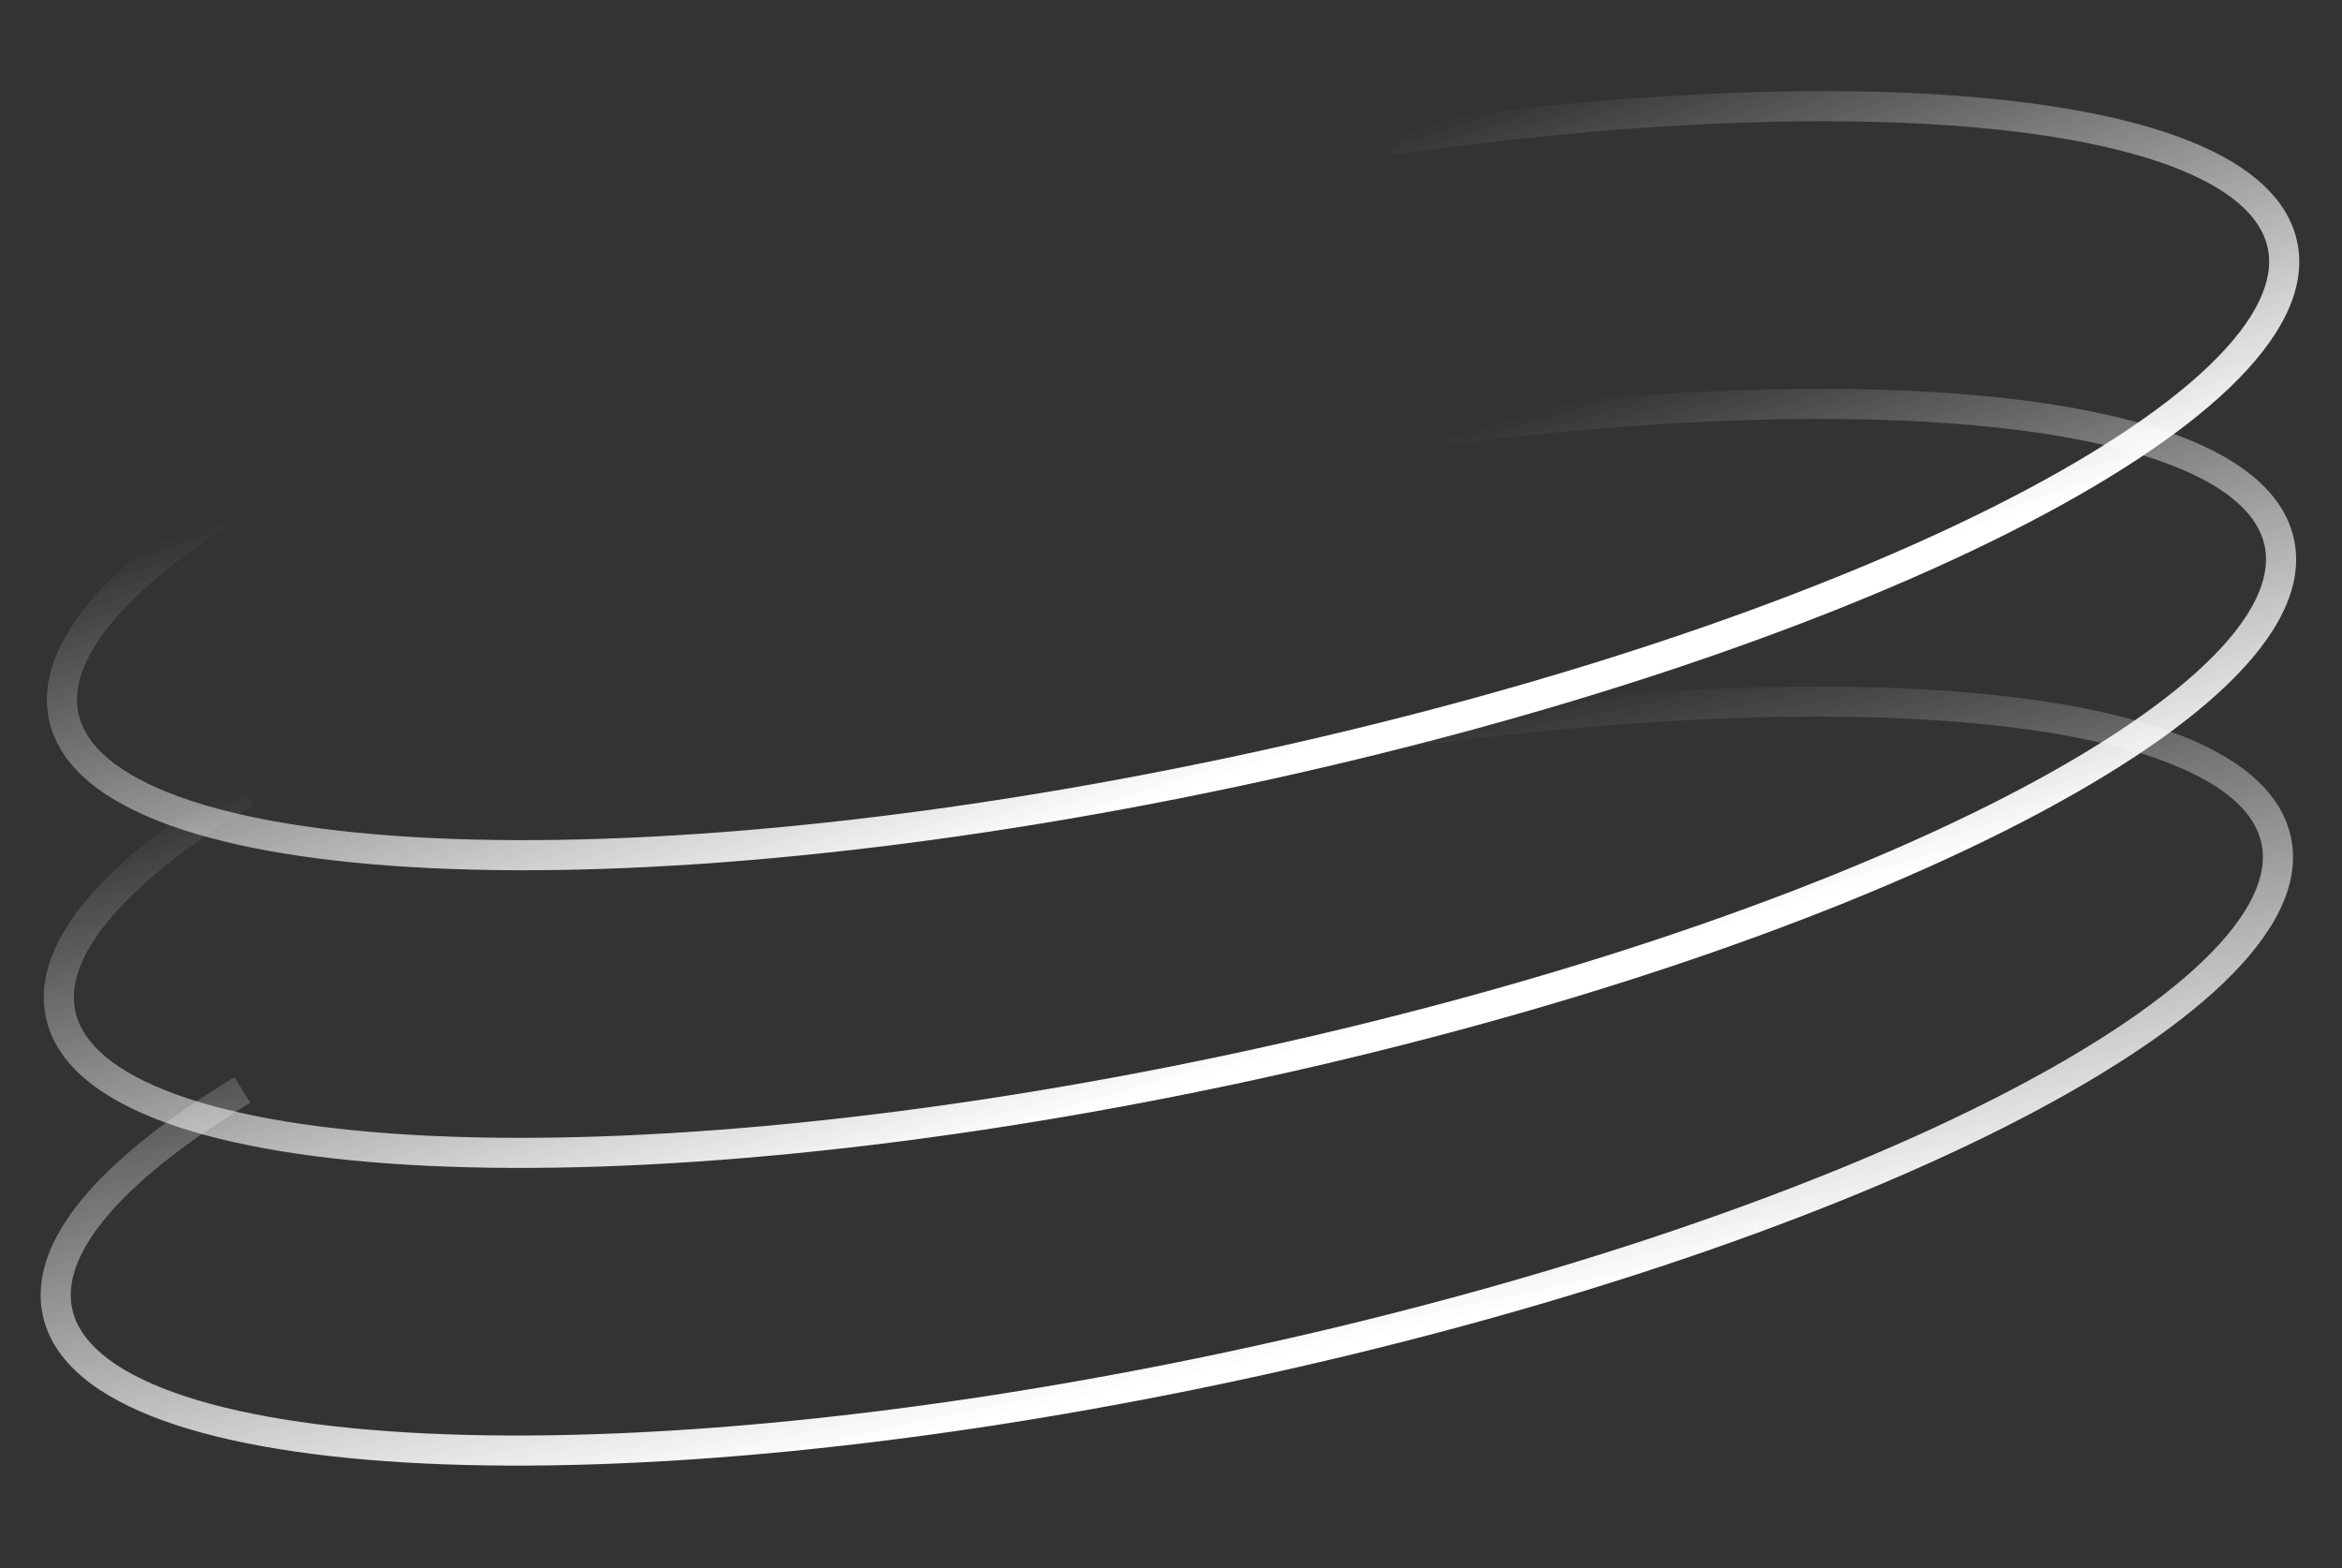
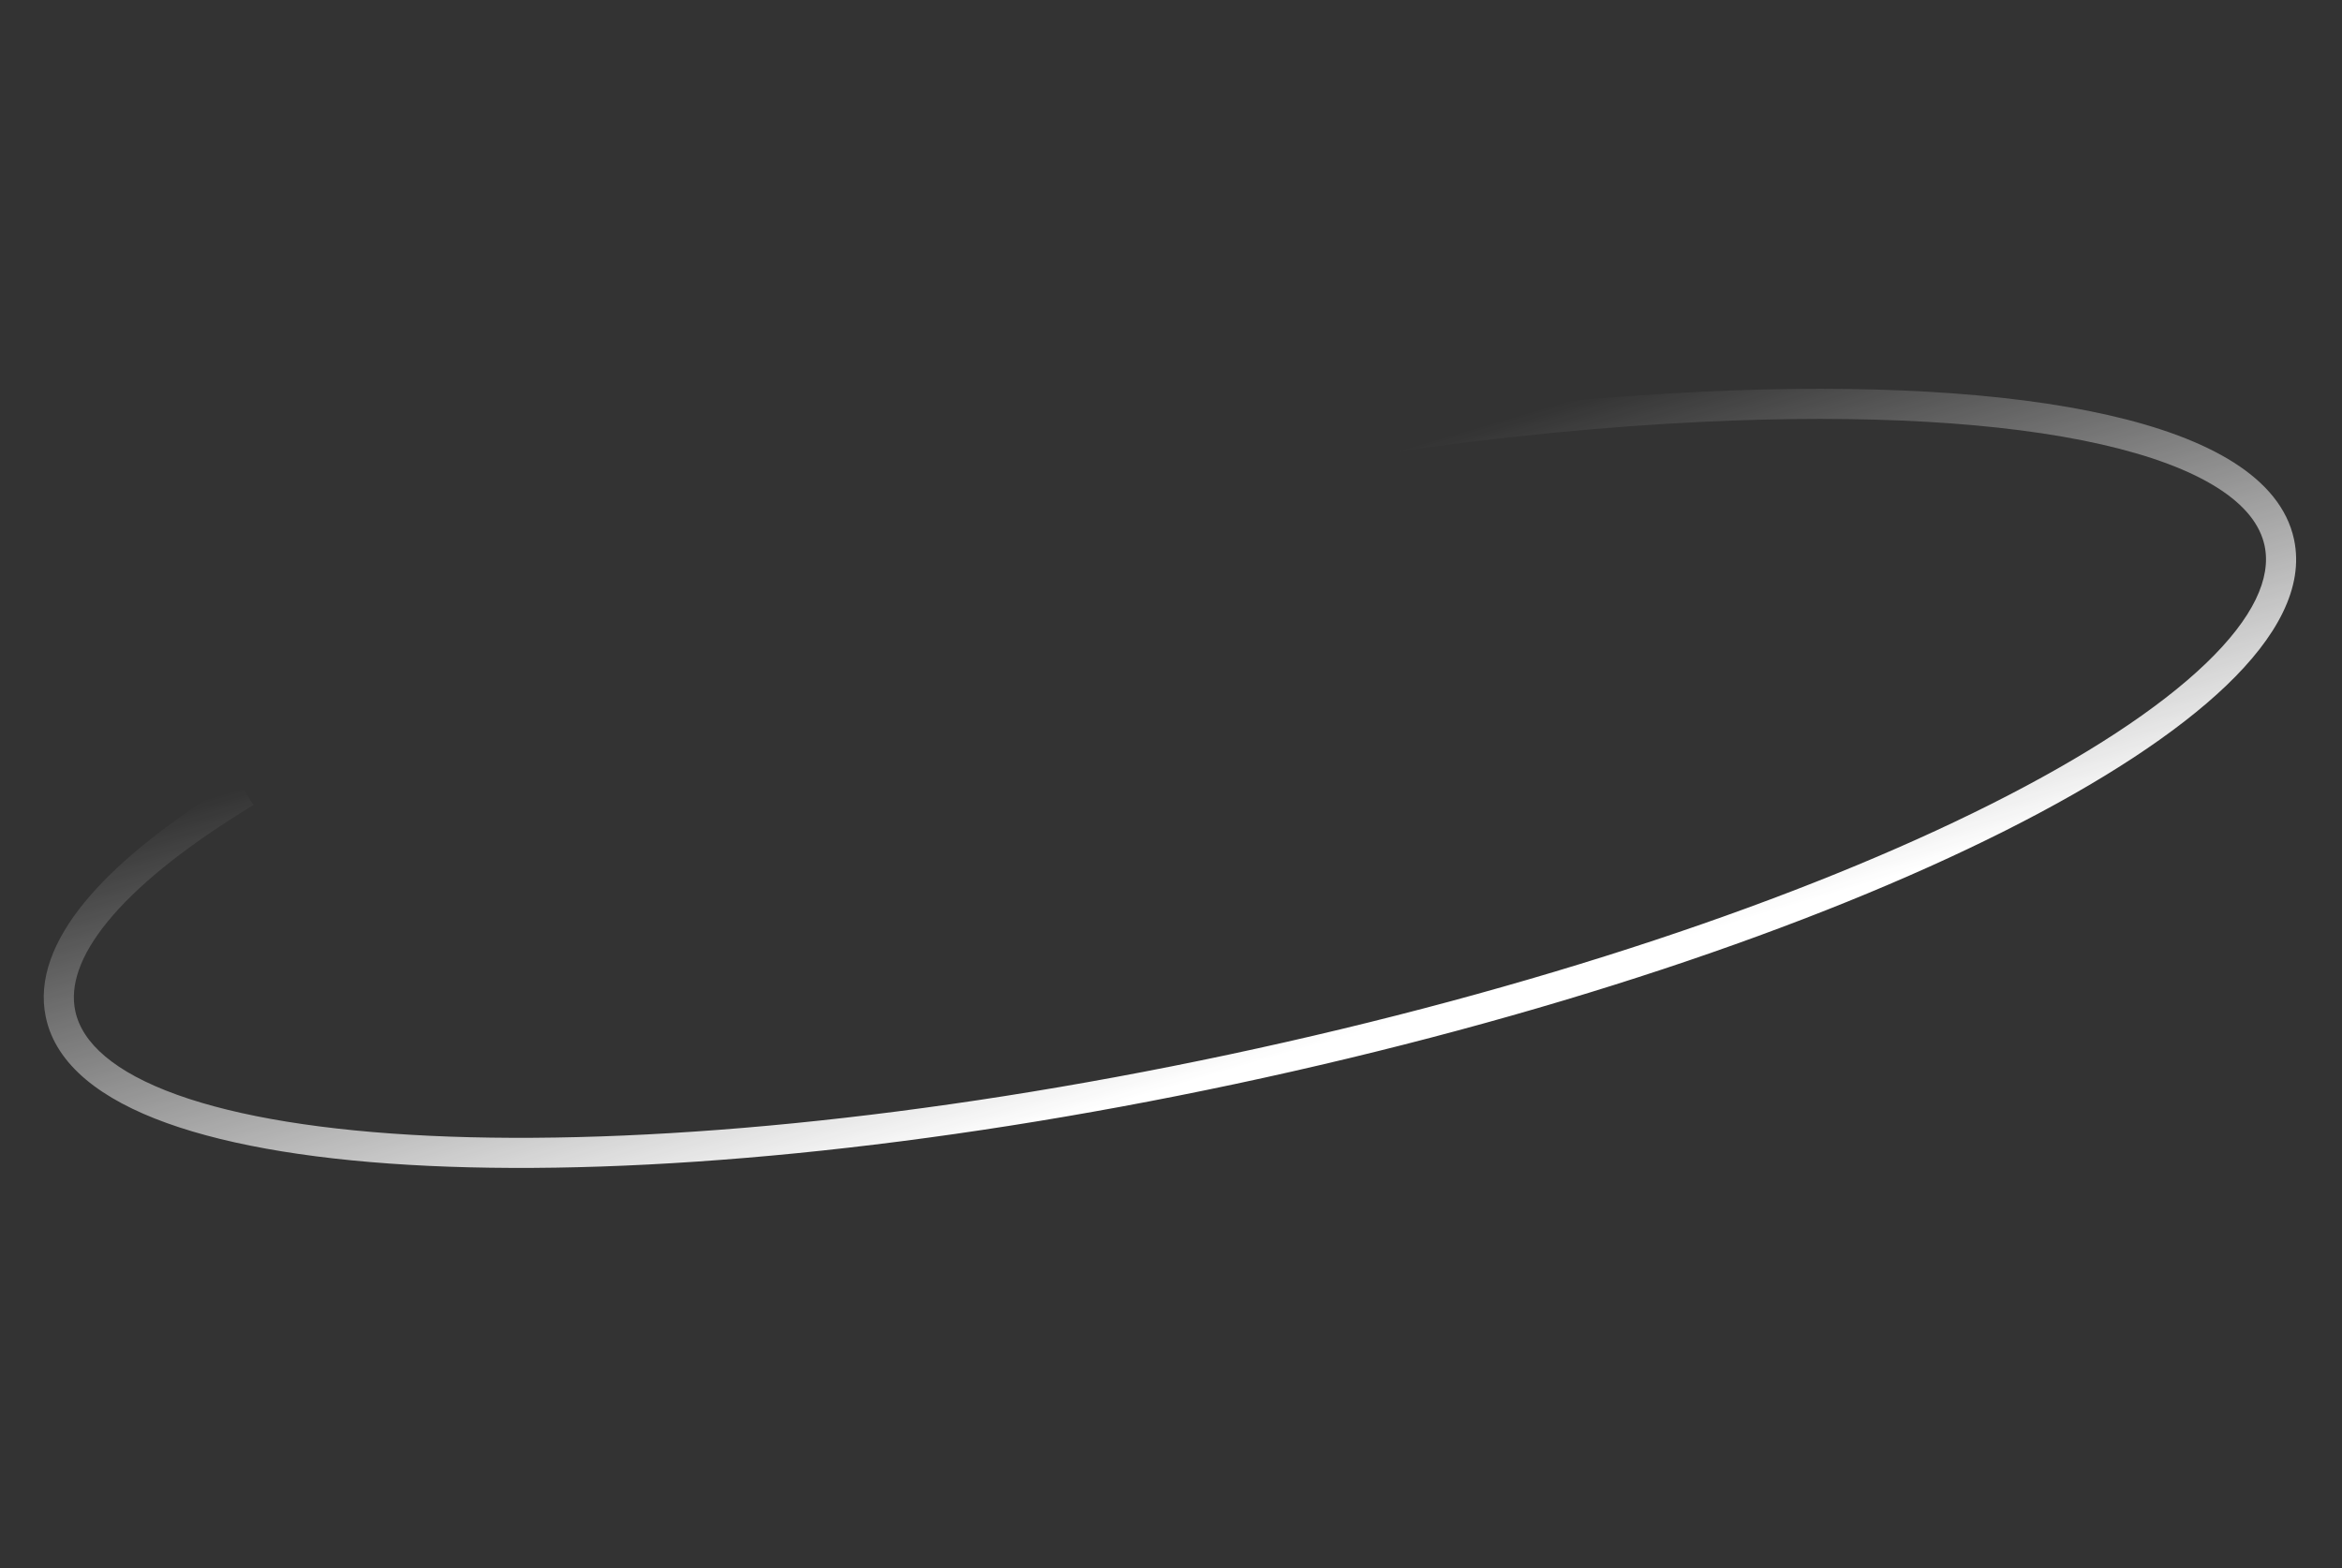
<svg xmlns="http://www.w3.org/2000/svg" width="778" height="521" viewBox="0 0 778 521" fill="none">
  <rect x="0" y="0" width="778" height="521" fill="#333333" stroke="none" />
-   <path d="M73.604 360.508L77.843 357.855L83.147 366.333L78.908 368.985L73.604 360.508ZM564.654 234.036L564.417 229.042L564.654 234.036ZM23.97 434.8C26.237 445.465 36.993 455.139 57.732 462.608C78.172 469.969 106.81 474.61 141.784 476.259C211.655 479.552 305.645 470.855 407.118 449.287L409.197 459.068C307.136 480.762 212.261 489.591 141.313 486.248C105.877 484.577 76.118 479.859 54.344 472.017C32.869 464.282 17.595 452.908 14.188 436.879L23.97 434.8ZM407.118 449.287C508.59 427.718 597.992 397.433 660.482 366.006C691.762 350.275 716.037 334.387 731.715 319.349C747.623 304.09 753.515 290.878 751.248 280.212L761.03 278.133C764.437 294.162 755.11 310.765 738.638 326.565C721.935 342.586 696.668 359.001 664.975 374.94C601.521 406.852 511.257 437.374 409.197 459.068L407.118 449.287ZM78.908 368.985C59.056 381.406 44.149 393.581 34.8 404.991C25.402 416.461 22.188 426.419 23.97 434.8L14.188 436.879C11.496 424.214 16.794 411.188 27.065 398.653C37.384 386.059 53.303 373.21 73.604 360.508L78.908 368.985ZM751.248 280.212C749.781 273.306 744.804 266.82 735.633 260.993C726.449 255.159 713.49 250.282 697.068 246.552C664.252 239.099 618.726 236.468 564.892 239.031L564.417 229.042C618.693 226.459 665.226 229.065 699.283 236.801C716.298 240.665 730.478 245.871 740.996 252.553C751.527 259.243 758.814 267.707 761.03 278.133L751.248 280.212ZM564.892 239.031C532.681 240.564 497.573 243.952 460.548 249.246L459.133 239.347C496.436 234.013 531.859 230.592 564.417 229.042L564.892 239.031Z" fill="url(#paint0_linear_6044_7285)" />
  <path d="M74.641 261.604L78.88 258.952L84.184 267.429L79.945 270.081L74.641 261.604ZM565.692 135.133L565.454 130.138L565.692 135.133ZM25.007 335.896C27.274 346.562 38.031 356.235 58.769 363.704C79.209 371.066 107.847 375.706 142.821 377.355C212.692 380.648 306.682 371.952 408.155 350.383L410.234 360.164C308.173 381.858 213.298 390.688 142.35 387.344C106.915 385.674 77.155 380.955 55.381 373.113C33.906 365.378 18.632 354.004 15.225 337.975L25.007 335.896ZM408.155 350.383C509.628 328.814 599.029 298.529 661.52 267.102C692.799 251.371 717.074 235.483 732.752 220.445C748.66 205.186 754.553 191.974 752.285 181.308L762.067 179.229C765.474 195.258 756.147 211.861 739.675 227.662C722.972 243.682 697.705 260.097 666.012 276.036C602.558 307.948 512.295 338.471 410.234 360.164L408.155 350.383ZM79.945 270.081C60.093 282.503 45.186 294.677 35.837 306.088C26.439 317.557 23.225 327.516 25.007 335.896L15.225 337.975C12.533 325.31 17.832 312.284 28.102 299.75C38.421 287.156 54.34 274.306 74.641 261.604L79.945 270.081ZM752.285 181.308C750.818 174.403 745.841 167.916 736.67 162.09C727.487 156.255 714.527 151.378 698.105 147.648C665.289 140.195 619.764 137.565 565.929 140.127L565.454 130.138C619.73 127.555 666.263 130.162 700.32 137.897C717.335 141.761 731.515 146.967 742.033 153.649C752.564 160.339 759.851 168.803 762.067 179.229L752.285 181.308ZM565.929 140.127C533.718 141.66 498.61 145.048 461.586 150.342L460.17 140.443C497.473 135.109 532.896 131.688 565.454 130.138L565.929 140.127Z" fill="url(#paint1_linear_6044_7285)" />
-   <path d="M75.68 162.7L79.919 160.048L85.223 168.525L80.984 171.177L75.68 162.7ZM566.731 36.229L566.493 31.234L566.731 36.229ZM26.046 236.992C28.313 247.658 39.07 257.331 59.808 264.801C80.248 272.162 108.887 276.803 143.86 278.451C213.731 281.744 307.721 273.048 409.194 251.479L411.273 261.26C309.212 282.954 214.337 291.784 143.389 288.44C107.954 286.77 78.194 282.051 56.42 274.209C34.945 266.475 19.671 255.101 16.264 239.071L26.046 236.992ZM409.194 251.479C510.667 229.91 600.068 199.626 662.559 168.198C693.838 152.467 718.113 136.579 733.792 121.541C749.699 106.282 755.592 93.07 753.325 82.404L763.106 80.325C766.513 96.354 757.186 112.957 740.714 128.758C724.011 144.778 698.744 161.193 667.052 177.132C603.597 209.044 513.334 239.567 411.273 261.26L409.194 251.479ZM80.984 171.177C61.132 183.599 46.225 195.774 36.876 207.184C27.478 218.654 24.264 228.612 26.046 236.992L16.264 239.071C13.572 226.406 18.871 213.38 29.141 200.846C39.46 188.252 55.379 175.403 75.68 162.7L80.984 171.177ZM753.325 82.404C751.857 75.499 746.88 69.012 737.709 63.186C728.526 57.351 715.566 52.474 699.144 48.745C666.328 41.291 620.803 38.661 566.968 41.223L566.493 31.234C620.77 28.651 667.302 31.258 701.359 38.993C718.374 42.858 732.554 48.063 743.072 54.745C753.603 61.435 760.89 69.899 763.106 80.325L753.325 82.404ZM566.968 41.223C534.757 42.756 499.649 46.144 462.625 51.438L461.209 41.539C498.512 36.205 533.935 32.784 566.493 31.234L566.968 41.223Z" fill="url(#paint2_linear_6044_7285)" />
  <defs>
    <linearGradient id="paint0_linear_6044_7285" x1="408.157" y1="454.177" x2="367.708" y2="263.88" gradientUnits="userSpaceOnUse">
      <stop stop-color="white" />
      <stop offset="1" stop-color="white" stop-opacity="0" />
    </linearGradient>
    <linearGradient id="paint1_linear_6044_7285" x1="409.194" y1="355.274" x2="358.159" y2="180.733" gradientUnits="userSpaceOnUse">
      <stop stop-color="white" />
      <stop offset="1" stop-color="white" stop-opacity="0" />
    </linearGradient>
    <linearGradient id="paint2_linear_6044_7285" x1="410.233" y1="256.37" x2="352.83" y2="81.196" gradientUnits="userSpaceOnUse">
      <stop stop-color="white" />
      <stop offset="1" stop-color="white" stop-opacity="0" />
    </linearGradient>
  </defs>
</svg>